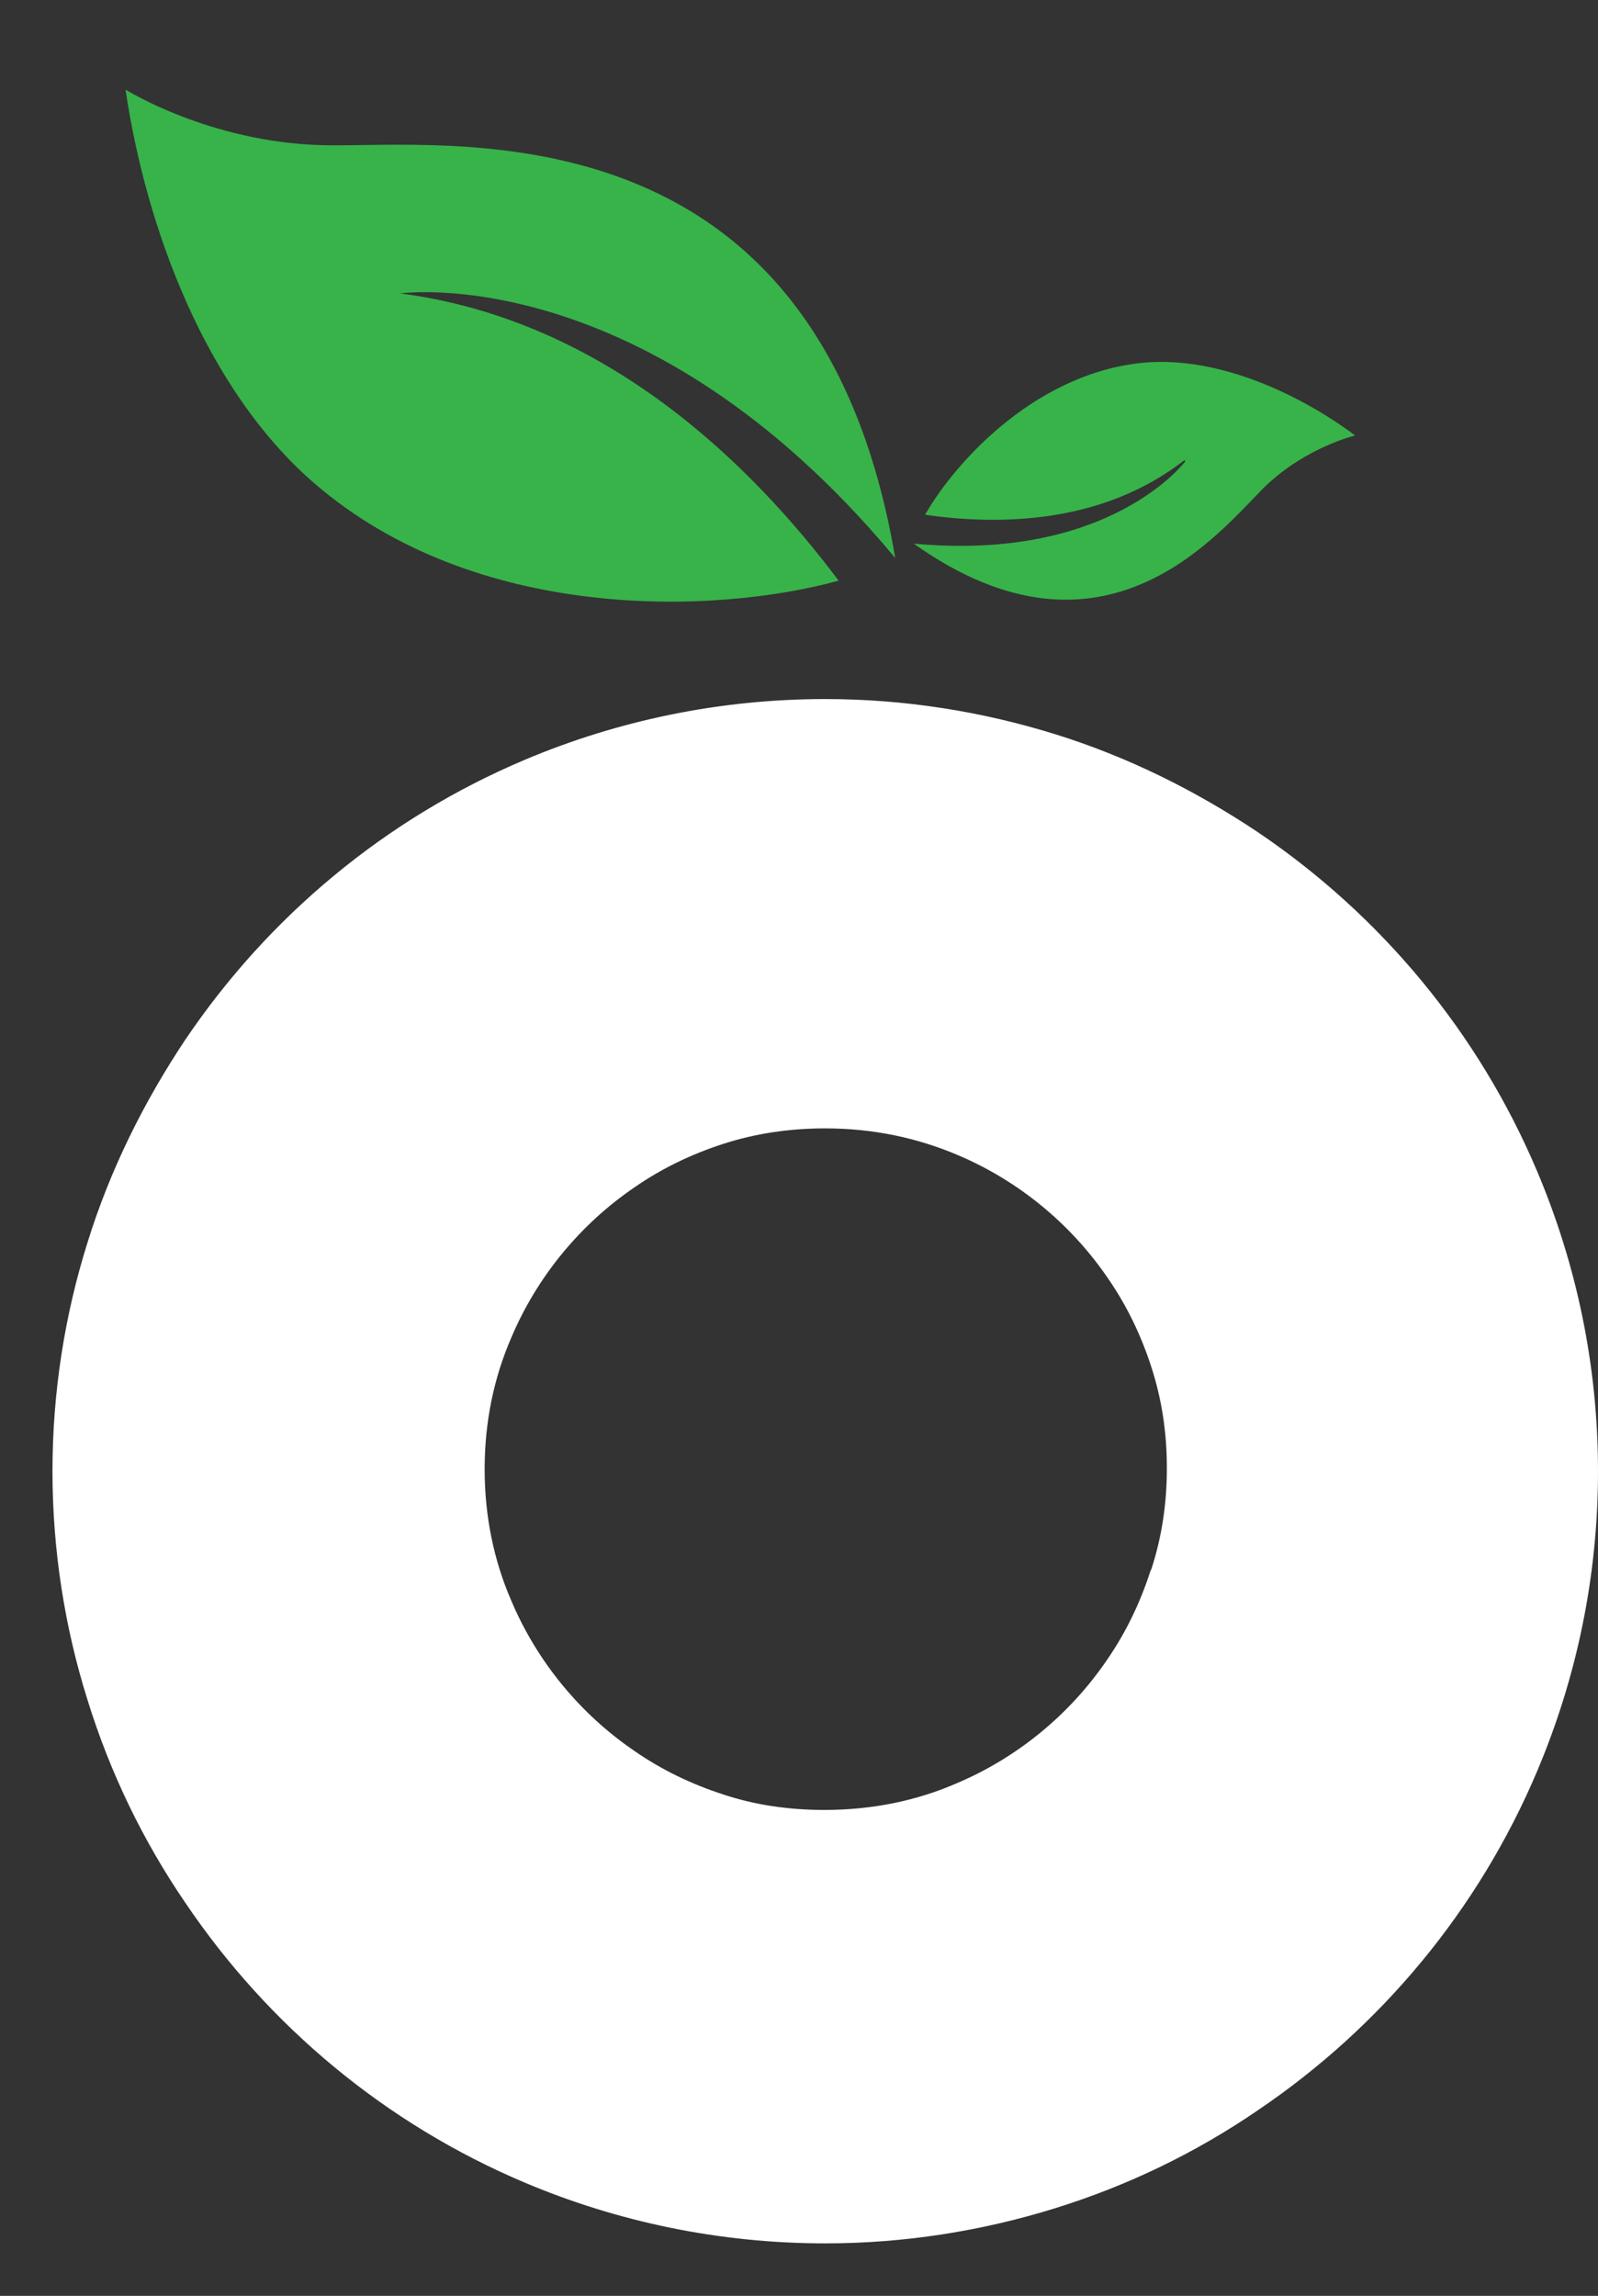
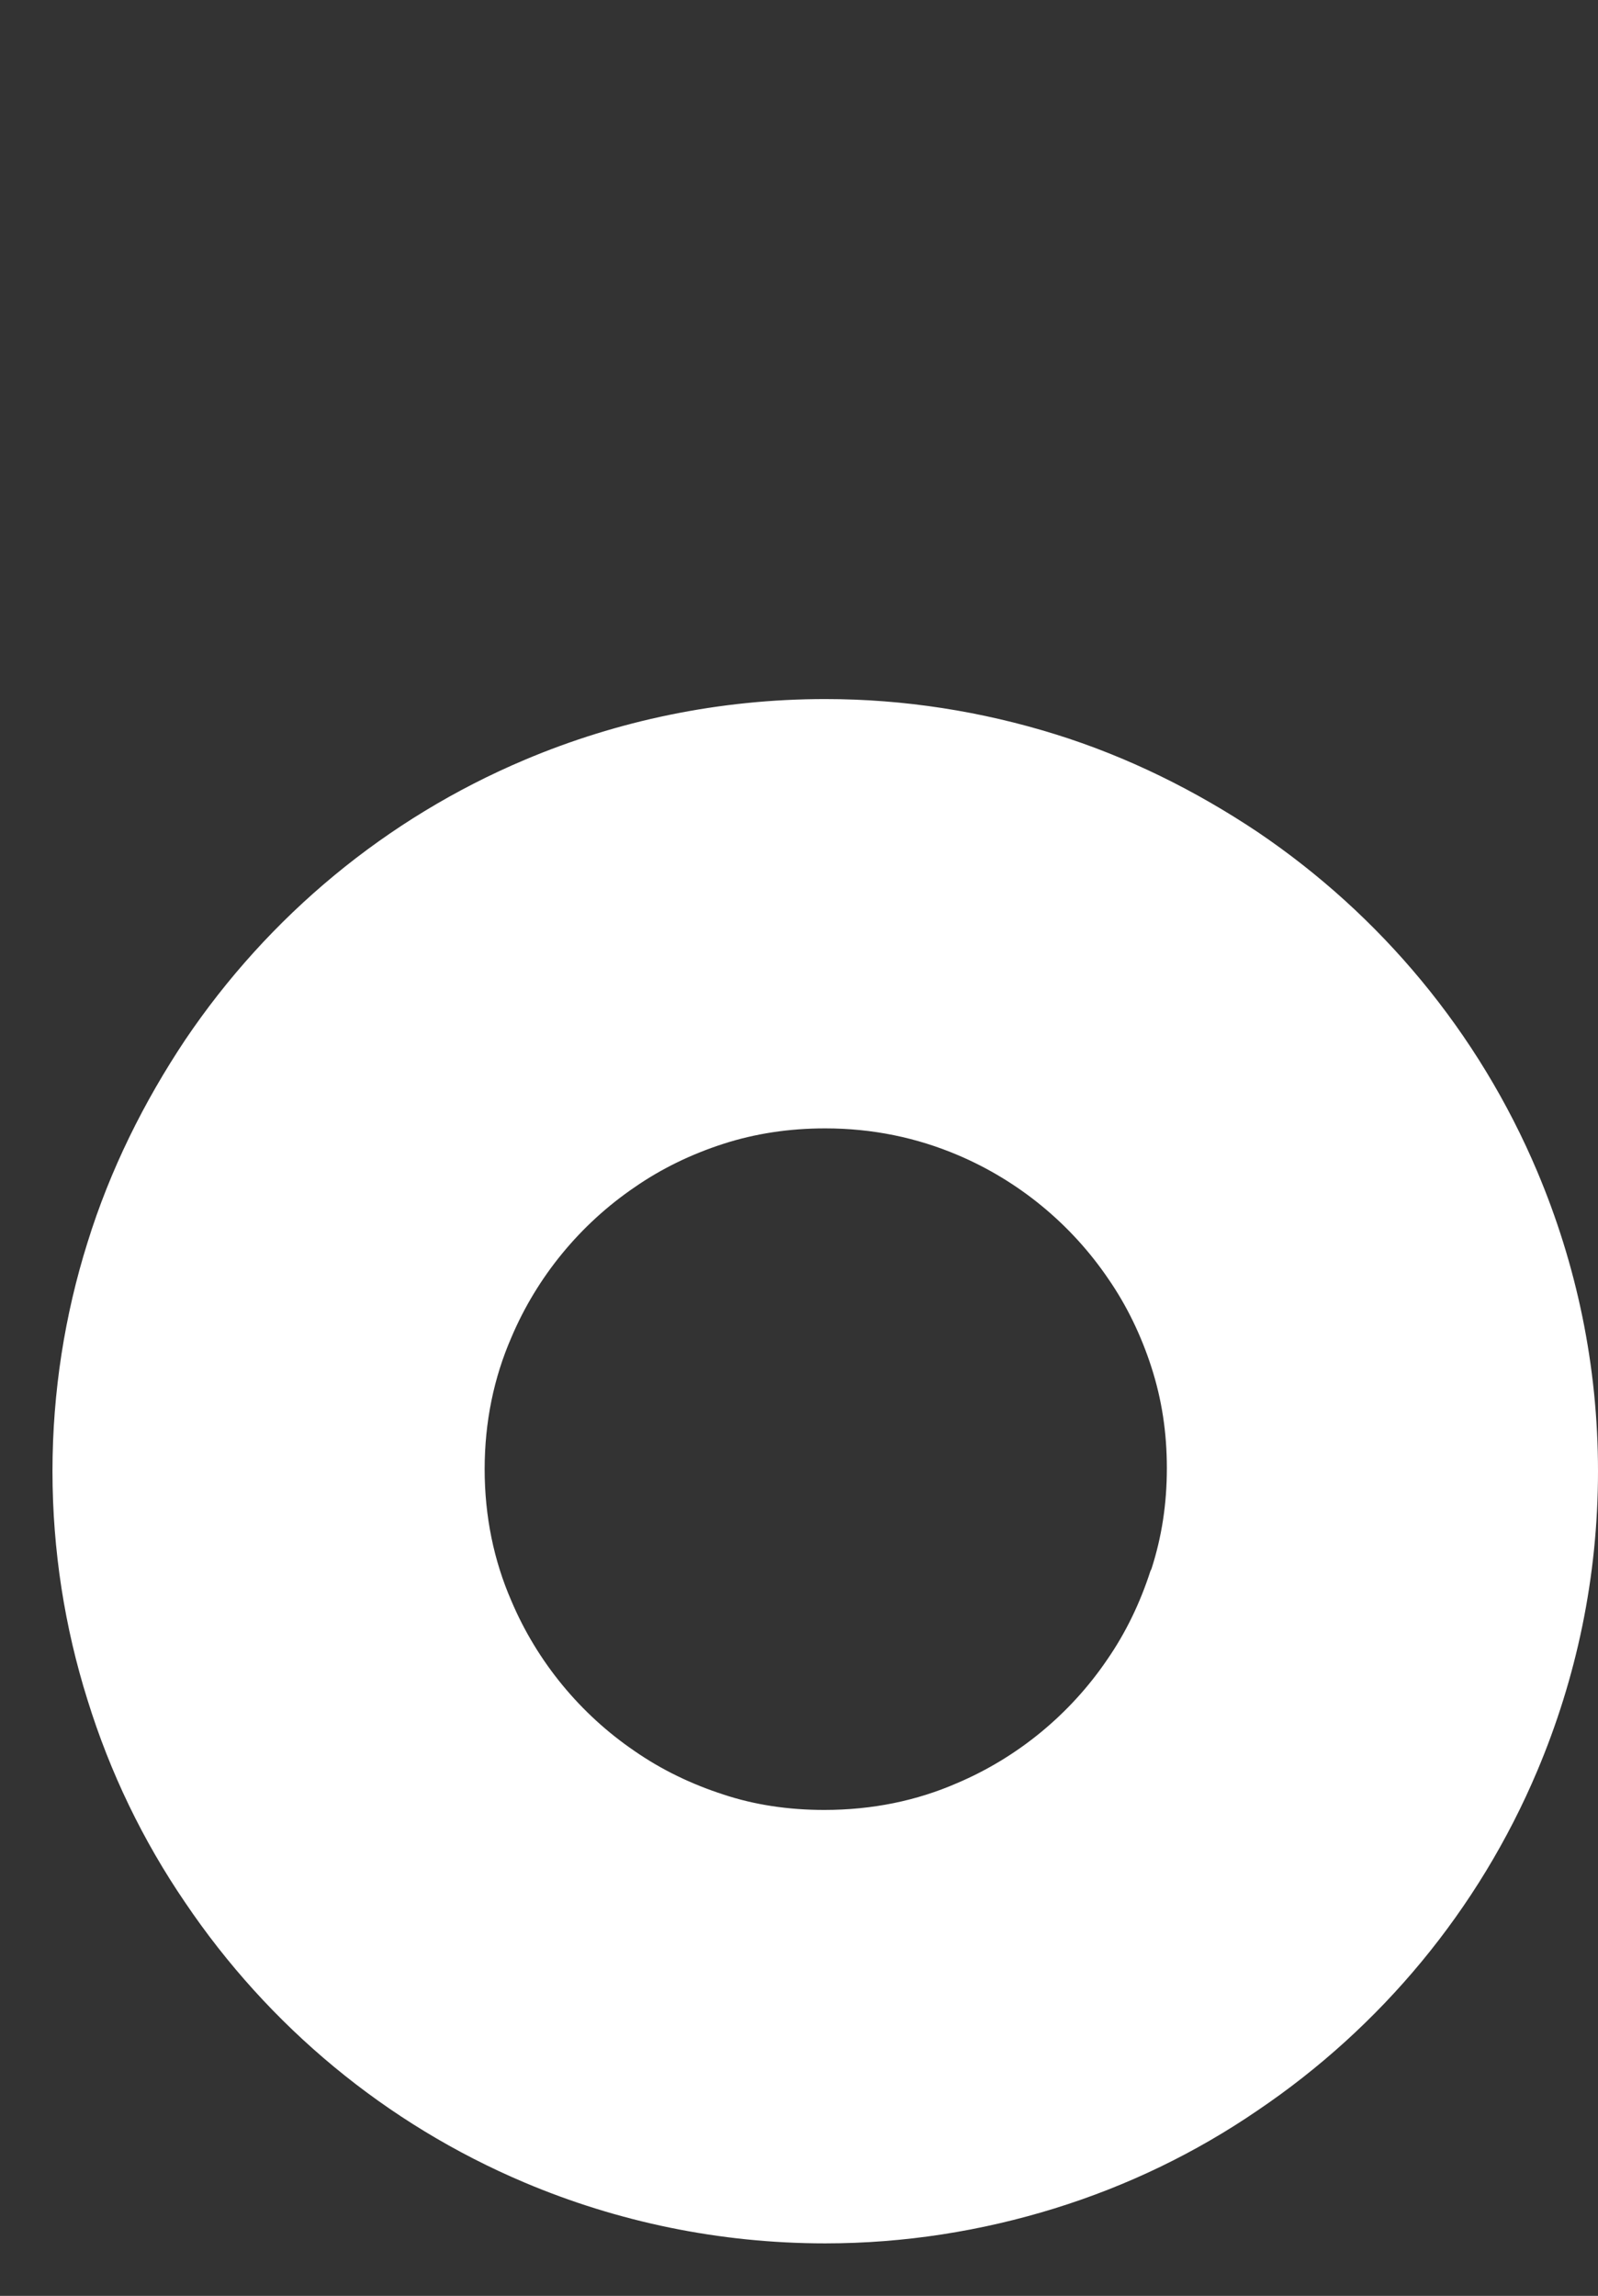
<svg xmlns="http://www.w3.org/2000/svg" id="Layer_1" version="1.1" viewBox="0 0 155.3 223">
  <rect x="0" y="0" width="155.3" height="223" fill="#333333" stroke="none" />
  <defs>
    <linearGradient id="linear-gradient" x1="-700.2" y1="149.75" x2="322.9" y2="149.75" gradientTransform="translate(0 292) scale(1 -1)" gradientUnits="userSpaceOnUse">
      <stop offset="0" stop-color="#fff" />
      <stop offset="1" stop-color="#fff" />
    </linearGradient>
  </defs>
  <g>
-     <path d="M38.9,28.5s23.9-3.4,48.1,25.7C79.4,9.3,43.2,14.4,31.3,14.1c-11-.3-19.1-5.4-19.1-5.4,2,13.5,7.8,29.1,18.3,38.2,15.7,13.6,39,12.8,51,9.5-8.4-11.2-22.6-25.3-42.6-27.9h0Z" style="fill: #37b34a;" />
-     <path d="M115.2,44.8s-7.3,9.8-26.4,8c18.7,13.3,29.9-1.4,34.2-5.6,4-3.8,8.7-4.9,8.7-4.9-5.5-4.1-13.2-7.6-20.2-7.1-10.5.8-18.5,9.4-21.6,14.8,7,1,17.1,1,25.2-5.3l.1.1Z" style="fill: #37b34a;" />
-   </g>
+     </g>
  <path d="M-534.5,4.2h42.1v213.1h-42.1V4.2h0ZM-76.4,216.7v-79.5c0-21.4-6.2-38.1-18.6-50.4-12.4-12.2-28.2-18.3-47.4-18.3-10.8,0-20.2,1.9-28.4,5.8-8.1,3.8-15,9.6-20.6,17.3l-.6.8-.6-.8c-5.6-7.7-12.4-13.4-20.6-17.3-8.1-3.8-17.6-5.8-28.4-5.8-19.3,0-35,6.1-47.4,18.3-12.4,12.2-18.6,28.9-18.6,50.4v79.5h42.3v-79.5c0-9.1,2.4-16.3,7.2-21.4s11.1-7.7,18.9-7.7,14.1,2.6,18.9,7.7c4.8,5.1,7.2,12.3,7.2,21.4v79.5h42.3v-79.5c0-9.1,2.4-16.3,7.2-21.4s11.1-7.7,18.9-7.7,14.1,2.6,18.9,7.7c4.8,5.1,7.2,12.3,7.2,21.4v79.5h42.3-.1ZM-555.9,113c-5.7-13.5-15.2-24.9-27.2-33-6-4-12.6-7.3-19.7-9.5s-14.6-3.4-22.3-3.4c-10.3,0-20.2,2.1-29.2,5.9-13.5,5.7-24.9,15.2-33,27.2-4,6-7.3,12.6-9.5,19.7s-3.4,14.6-3.4,22.3v1.2h0v136.9h41.9v-70.7c3.5,1.7,7.1,3.2,10.8,4.3,7.1,2.2,14.6,3.4,22.3,3.4,10.3,0,20.2-2.1,29.2-5.9,13.5-5.7,24.9-15.2,33-27.2,4-6,7.3-12.6,9.5-19.7s3.4-14.6,3.4-22.3c0-10.3-2.1-20.2-5.9-29.2h.1ZM-594.5,155.1c-2.5,5.9-6.7,11-12,14.6-2.6,1.8-5.5,3.2-8.6,4.2s-6.4,1.5-9.9,1.5c-4.6,0-8.9-.9-12.9-2.6-5.9-2.5-11-6.7-14.6-12-1.8-2.6-3.2-5.5-4.2-8.6s-1.5-6.4-1.5-9.9c0-4.6.9-8.9,2.6-12.9,2.5-5.9,6.7-11,12-14.6,2.6-1.8,5.5-3.2,8.6-4.2s6.4-1.5,9.9-1.5c4.6,0,8.9.9,12.9,2.6,5.9,2.5,11,6.7,14.6,12,1.8,2.6,3.2,5.5,4.2,8.6s1.5,6.4,1.5,9.9c0,4.6-.9,8.9-2.6,12.9h0ZM319.4,121.5c-2.2-7.1-5.4-13.7-9.5-19.7-8.1-12-19.5-21.5-33-27.2-9-3.8-18.9-5.9-29.2-5.9-7.7,0-15.2,1.2-22.3,3.4-3.7,1.2-7.3,2.6-10.8,4.3V5.7h-41.9v136.9h0v1.2c0,7.7,1.2,15.2,3.4,22.3,2.2,7.1,5.4,13.7,9.5,19.7,8.1,12,19.5,21.5,33,27.2,9,3.8,18.9,5.9,29.2,5.9,7.7,0,15.2-1.2,22.3-3.4,7.1-2.2,13.7-5.4,19.7-9.5,12-8.1,21.5-19.5,27.2-33,3.8-9,5.9-18.9,5.9-29.2,0-7.7-1.2-15.2-3.4-22.3h-.1ZM279.4,153.7c-1,3.1-2.4,6-4.2,8.6-3.6,5.3-8.7,9.5-14.6,12-3.9,1.7-8.2,2.6-12.9,2.6-3.5,0-6.8-.5-9.9-1.5s-6-2.4-8.6-4.2c-5.3-3.6-9.5-8.7-12-14.6-1.7-3.9-2.6-8.2-2.6-12.9,0-3.5.5-6.8,1.5-9.8,1-3.1,2.4-6,4.2-8.6,3.6-5.3,8.7-9.5,14.6-12,3.9-1.7,8.2-2.6,12.9-2.6,3.5,0,6.8.5,9.9,1.5s6,2.4,8.6,4.2c5.3,3.6,9.5,8.7,12,14.6,1.7,3.9,2.6,8.2,2.6,12.9,0,3.5-.5,6.8-1.5,9.9v-.1ZM-53.5,67.2v125.8c0,6.1-1.2,11.7-3.4,16.9-3.3,7.8-8.8,14.4-15.8,19.1-3.5,2.3-7.3,4.2-11.3,5.5-4.1,1.3-8.4,1.9-12.9,1.9v42.3c11.8,0,23.1-2.4,33.4-6.7,15.4-6.5,28.5-17.4,37.7-31,4.6-6.8,8.3-14.4,10.8-22.5s3.9-16.7,3.9-25.5v-125.8h-42.4ZM155.3,142.9h0c0-10.3-2.1-20.1-5.9-29.1-5.7-13.5-15.2-24.9-27.2-33-6-4-12.6-7.3-19.7-9.5-7.1-2.2-14.6-3.4-22.3-3.4-10.3,0-20.2,2.1-29.2,5.9-13.5,5.7-24.9,15.2-33,27.2-4,6-7.3,12.6-9.5,19.7-2.2,7-3.4,14.5-3.4,22.2h0c0,7.7,1.2,15.2,3.4,22.2,2.2,7.1,5.4,13.7,9.5,19.7,8.1,12,19.5,21.5,33,27.2,9,3.8,18.9,5.9,29.2,5.9,7.7,0,15.2-1.2,22.3-3.4,7.1-2.2,13.7-5.4,19.7-9.5,12-8.1,21.5-19.5,27.2-33,3.8-9,5.9-18.8,5.9-29.1h0ZM111.8,152.6c-1,3.1-2.4,6-4.2,8.6-3.6,5.3-8.7,9.5-14.6,12-3.9,1.7-8.2,2.6-12.9,2.6-3.5,0-6.8-.5-9.8-1.5-3.1-1-6-2.4-8.6-4.2-5.3-3.6-9.5-8.7-12-14.6-1.7-3.9-2.6-8.2-2.6-12.8s.9-8.9,2.6-12.8c2.5-5.9,6.7-11,12-14.6,2.6-1.8,5.5-3.2,8.6-4.2s6.4-1.5,9.9-1.5c4.6,0,8.9.9,12.9,2.6,5.9,2.5,11,6.7,14.6,12,1.8,2.6,3.2,5.5,4.2,8.6s1.5,6.3,1.5,9.8-.5,6.7-1.5,9.8l-.1.2ZM-365.3,67.2v75c0,4.7-.9,9.1-2.6,13.1-2.5,6-6.9,11.2-12.2,14.9-2.7,1.8-5.7,3.3-8.8,4.2-3.2,1-6.5,1.5-10,1.5-4.7,0-9.1-.9-13.1-2.6-6-2.5-11.2-6.9-14.9-12.2-1.8-2.7-3.3-5.7-4.2-8.8-1-3.2-1.5-6.5-1.5-10v-75h-42.8v75c0,10.5,2.1,20.6,6,29.8,5.8,13.8,15.5,25.4,27.7,33.6,6.1,4.1,12.8,7.4,20,9.6s14.9,3.4,22.7,3.4c10.5,0,20.6-2.1,29.8-6,13.8-5.8,25.4-15.5,33.6-27.7,4.1-6.1,7.4-12.8,9.6-20,2.2-7.2,3.4-14.9,3.4-22.7v-75h-42.8l.1-.1Z" style="fill: url(#linear-gradient);" />
</svg>